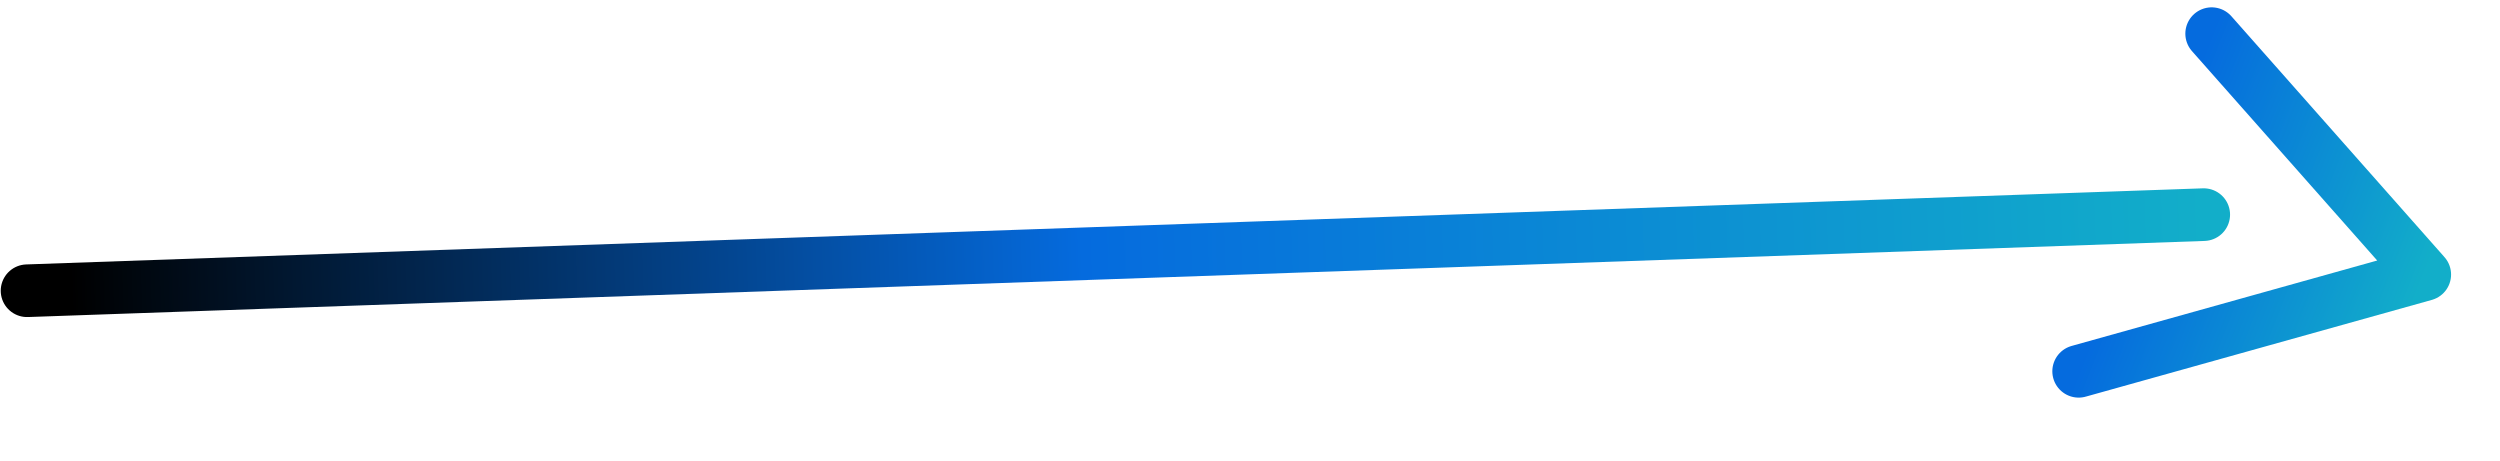
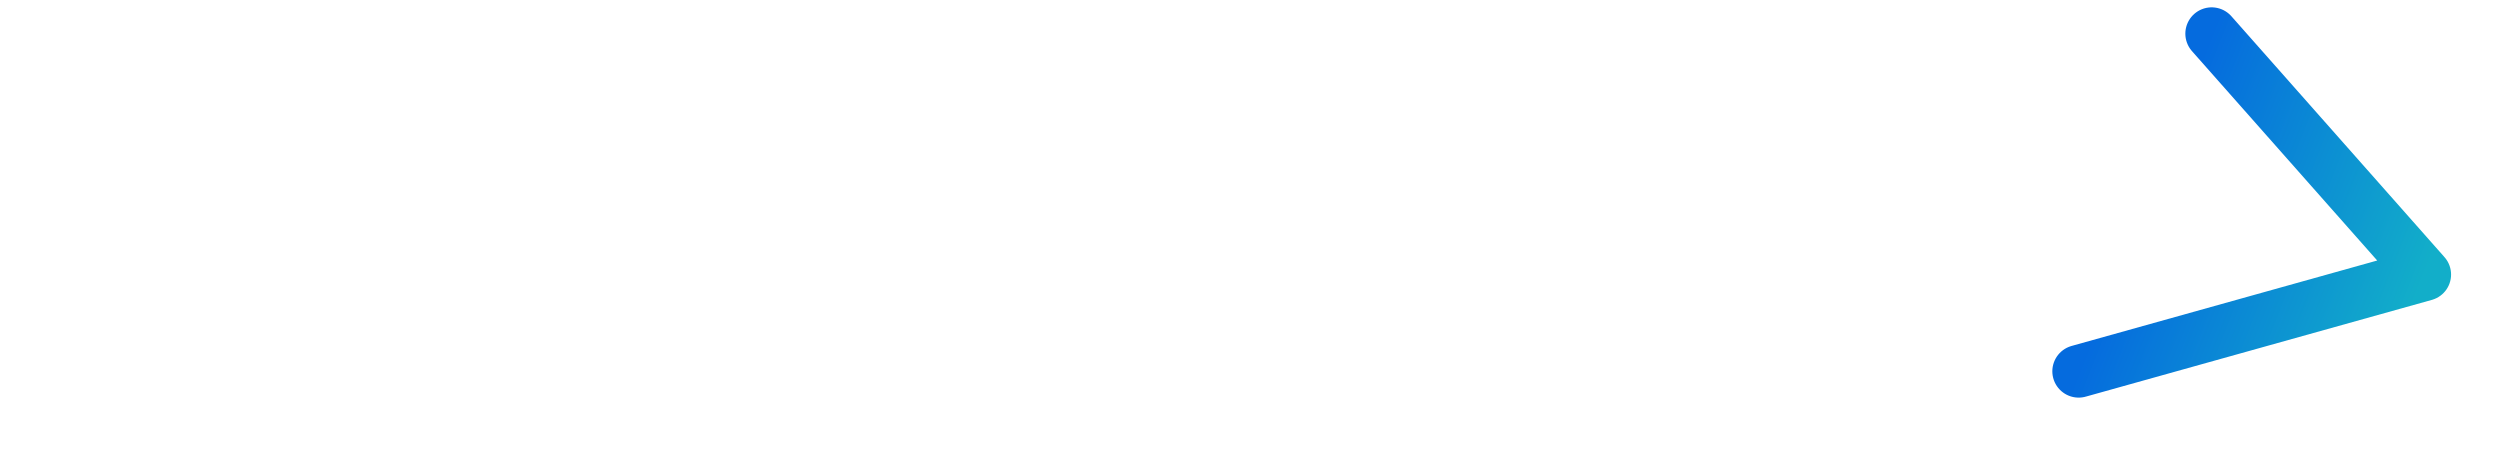
<svg xmlns="http://www.w3.org/2000/svg" width="190" height="35" viewBox="0 0 190 35" fill="none">
-   <path d="M167.484 16.312L2.056 22.096" stroke="url(#paint0_linear_1433_1501)" stroke-width="4" stroke-linecap="round" />
  <path d="M157.977 28.219L184.282 20.866L168.086 2.558" stroke="url(#paint1_linear_1433_1501)" stroke-width="4" stroke-linecap="round" stroke-linejoin="round" />
  <defs>
    <linearGradient id="paint0_linear_1433_1501" x1="167.467" y1="15.813" x2="2.038" y2="21.596" gradientUnits="userSpaceOnUse">
      <stop stop-color="#12AEC9" />
      <stop offset="0.515" stop-color="#056BDE" />
      <stop offset="0.98" />
    </linearGradient>
    <linearGradient id="paint1_linear_1433_1501" x1="184.094" y1="21.344" x2="163.83" y2="13.361" gradientUnits="userSpaceOnUse">
      <stop stop-color="#12AEC9" />
      <stop offset="1" stop-color="#056BDE" />
    </linearGradient>
  </defs>
</svg>